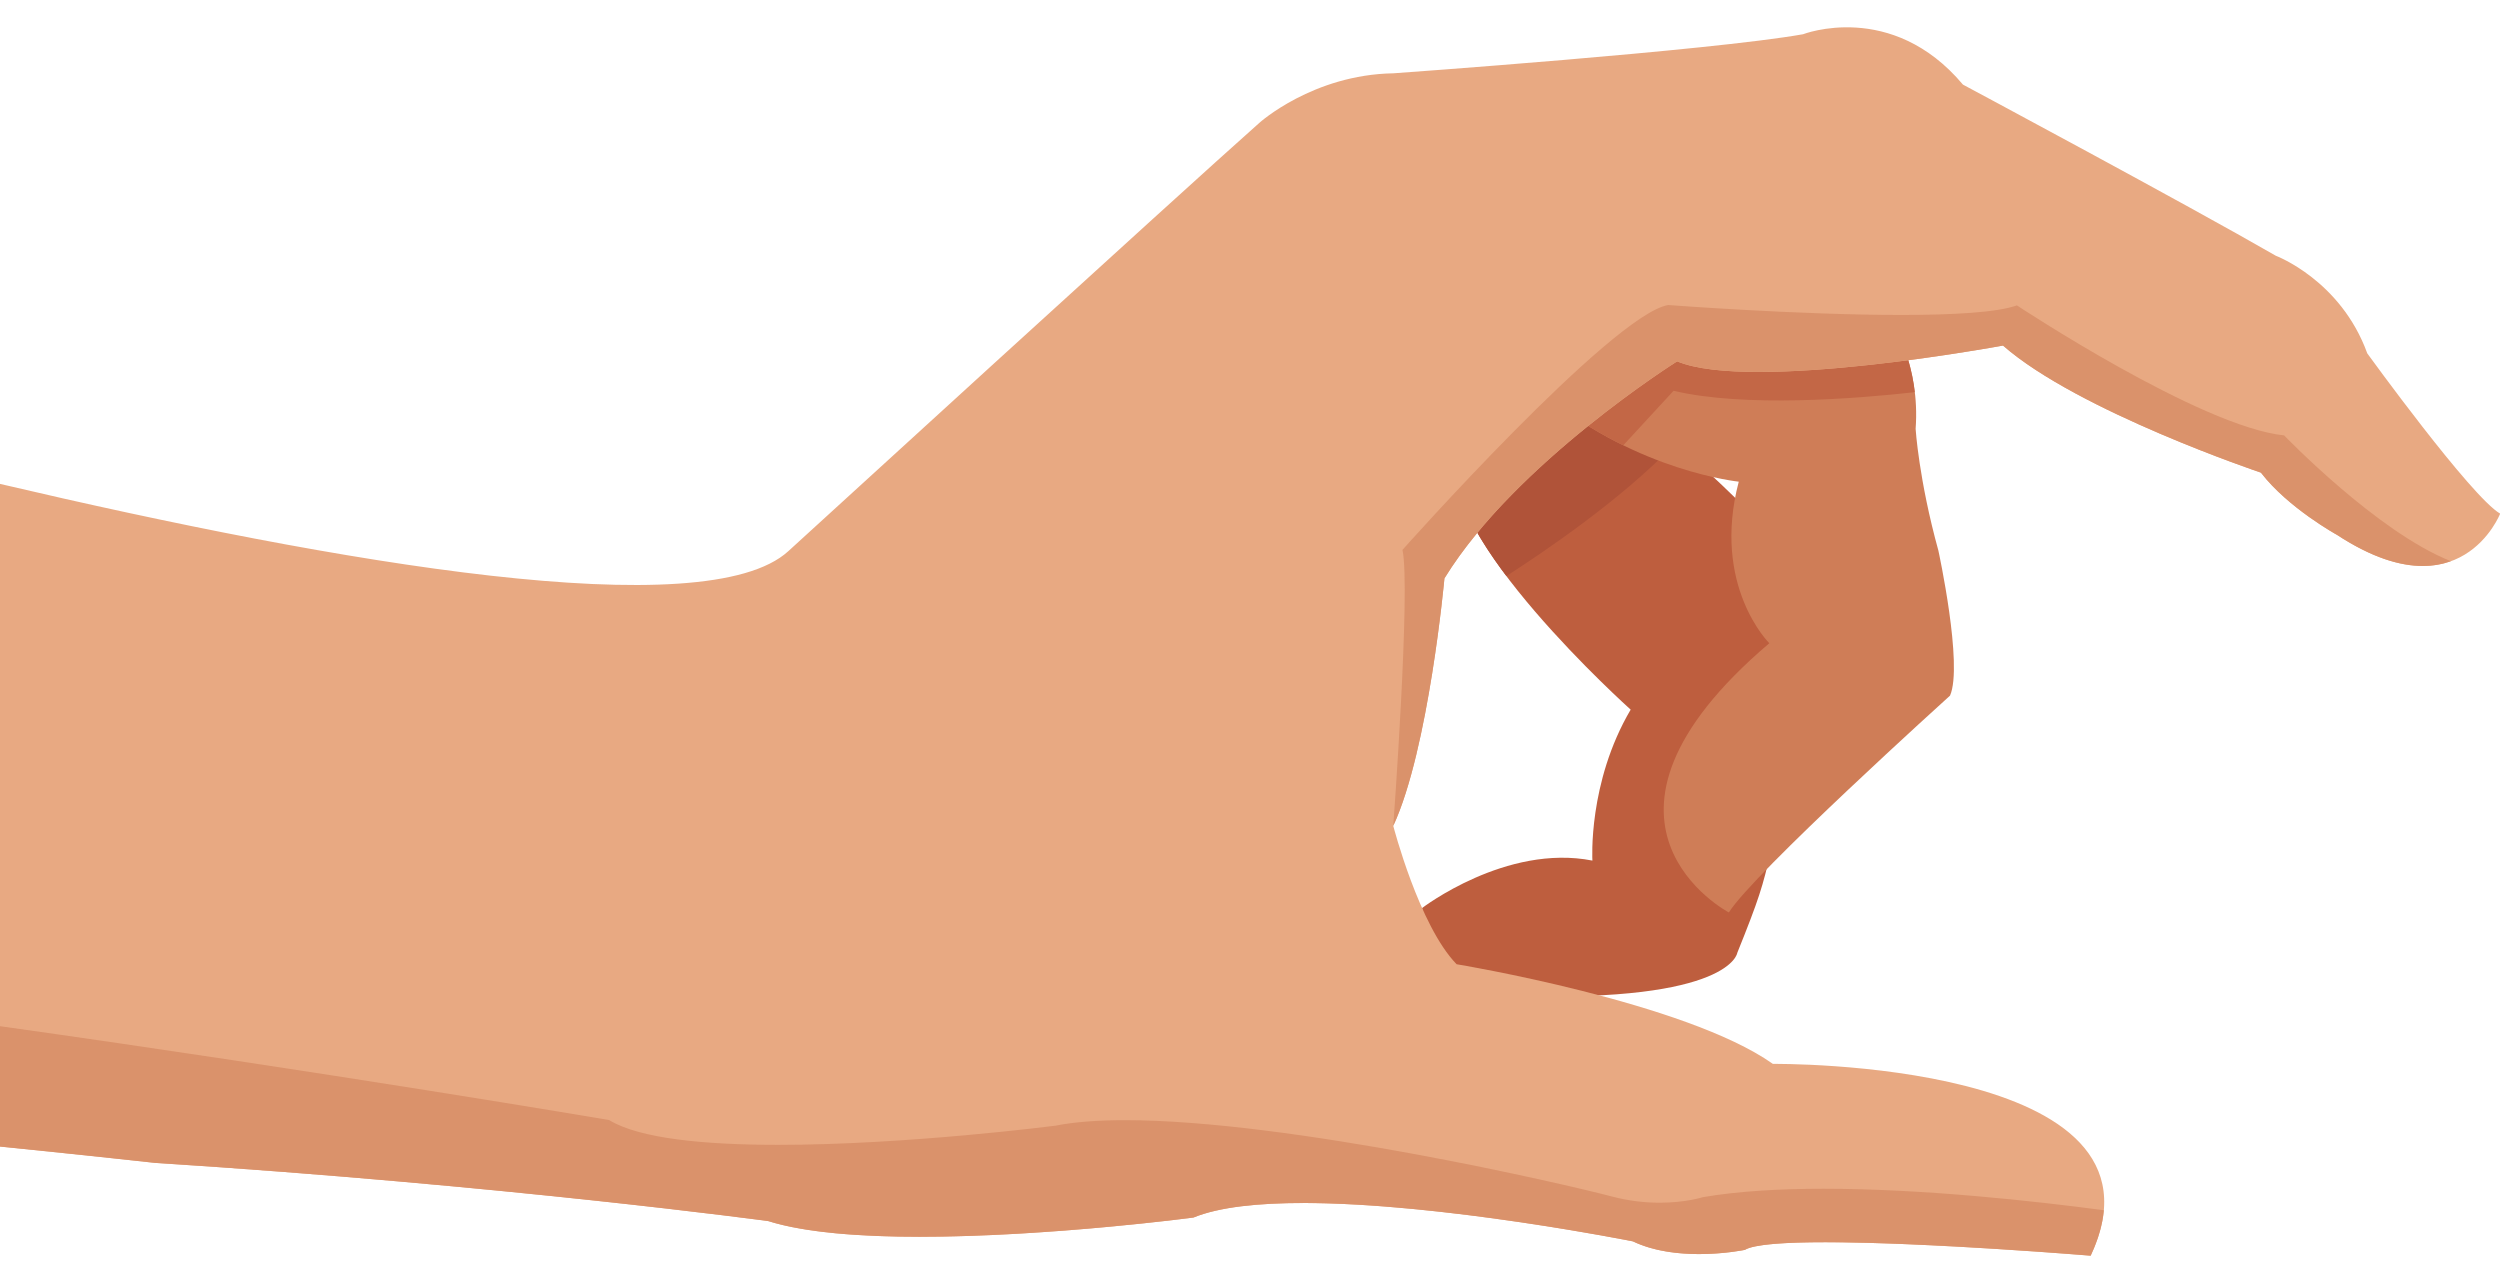
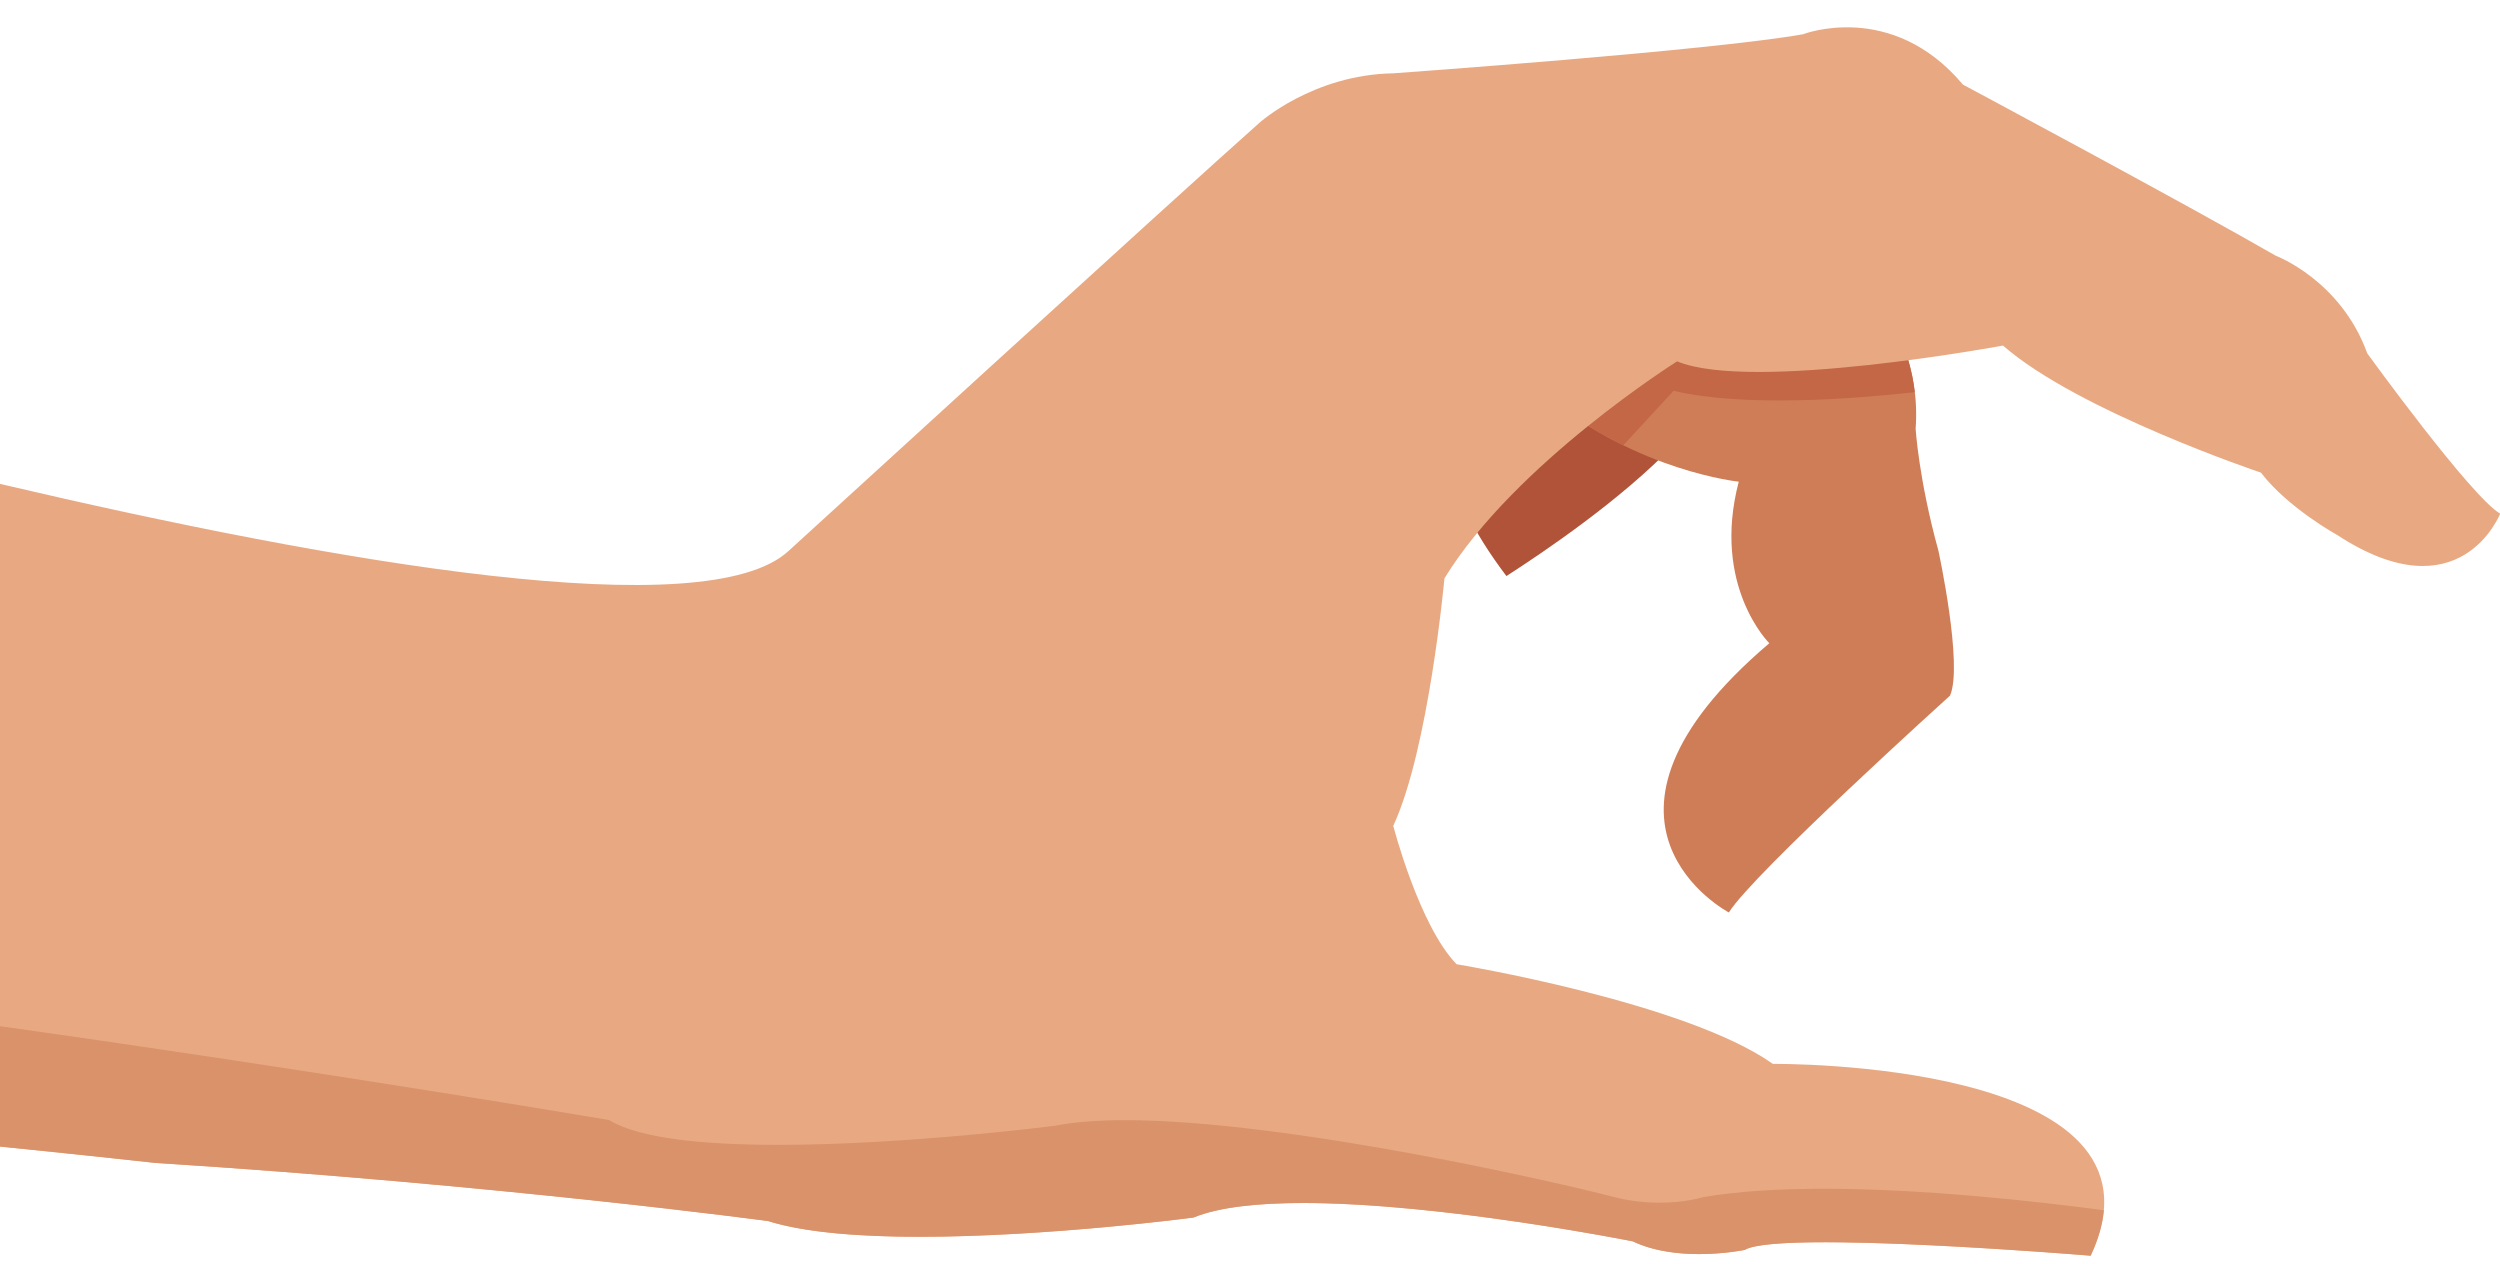
<svg xmlns="http://www.w3.org/2000/svg" height="172.4" preserveAspectRatio="xMidYMid meet" version="1.0" viewBox="42.1 125.1 341.0 172.4" width="341.0" zoomAndPan="magnify">
  <g>
    <g id="change1_1">
-       <path d="M 272.27 186.988 C 272.27 186.988 292.812 204.574 291.016 211.305 C 281.242 247.832 284.984 240.387 279.066 255.066 C 279.066 255.066 278.227 261.82 248.973 260.941 L 236.965 257.156 L 236.07 248.961 C 236.07 248.961 247.527 240.16 259.305 242.484 C 259.305 242.484 258.656 231.855 264.523 221.895 C 264.523 221.895 237.605 197.781 240.941 187.195 L 254.57 174.812 L 272.27 186.988" fill="#be5e3e" />
-     </g>
+       </g>
    <g id="change2_1">
      <path d="M 270.438 185.727 L 254.57 174.812 L 240.941 187.195 C 239.629 191.359 243.004 197.609 247.574 203.672 C 252.512 200.504 263.367 193.18 270.438 185.727" fill="#b05339" />
    </g>
    <g id="change3_1">
      <path d="M 300.164 169.027 C 300.164 169.027 304.035 174.934 303.391 183.594 C 303.391 183.594 303.82 190.504 306.496 200.203 C 306.496 200.203 309.898 215.863 308.082 219.984 C 308.082 219.984 281.133 244.32 277.918 249.562 C 277.918 249.562 254.641 237.324 283.434 212.836 C 283.434 212.836 275.531 205.035 279.266 190.801 C 279.266 190.801 265.605 189.402 253.176 179.234 L 263.816 166.953 L 300.164 169.027" fill="#cf7d57" />
    </g>
    <g id="change4_1">
      <path d="M 300.164 169.027 L 263.816 166.953 L 253.176 179.234 C 256.633 182.062 260.184 184.211 263.512 185.844 L 270.375 178.402 C 280.035 180.703 295.285 179.484 303.277 178.594 C 302.59 172.746 300.164 169.027 300.164 169.027" fill="#c36746" />
    </g>
    <g id="change5_1">
      <path d="M 364.996 173.301 C 361.375 163.301 352.52 159.984 352.52 159.984 C 340.613 153.109 309.848 136.641 309.848 136.641 C 300.117 125.066 288.039 129.77 288.039 129.77 C 275.344 132.023 232.168 135.098 232.168 135.098 C 221.168 135.281 213.887 141.848 213.887 141.848 C 203.043 151.457 149.621 200.285 149.621 200.285 C 138.383 210.547 88.465 201.988 42.078 191.098 L 42.078 281.488 C 54.836 282.781 63.234 283.715 63.234 283.715 C 110.812 286.758 146.891 291.656 146.891 291.656 C 163.008 296.734 204.887 291.172 204.887 291.172 C 219.25 285.273 264.828 294.422 264.828 294.422 C 271.164 297.461 280.098 295.582 280.098 295.582 C 284.605 292.84 327.266 296.375 327.266 296.375 C 339.867 269.602 283.922 270.215 283.922 270.215 C 271.988 261.766 240.781 256.621 240.781 256.621 C 235.664 251.359 232.141 237.746 232.141 237.746 C 236.992 227.289 239.121 203.988 239.121 203.988 C 248.766 188.27 270.859 174.387 270.859 174.387 C 280.988 178.617 315.309 172.234 315.309 172.234 C 325.516 181.184 350.492 189.57 350.492 189.57 C 354.188 194.383 360.852 198.047 360.852 198.047 C 377.695 209.086 383.121 195.16 383.121 195.16 C 379.156 192.867 364.996 173.301 364.996 173.301" fill="#e8a982" />
    </g>
    <g id="change6_1">
-       <path d="M 327.266 296.375 C 327.266 296.375 305.125 294.539 291.059 294.539 C 285.602 294.539 281.355 294.816 280.098 295.582 C 280.098 295.582 277.367 296.156 273.855 296.156 C 271.016 296.156 267.66 295.781 264.828 294.422 C 264.828 294.422 238.762 289.188 219.84 289.188 C 213.742 289.188 208.387 289.734 204.887 291.172 C 204.887 291.172 185.137 293.797 167.543 293.797 C 159.516 293.797 151.938 293.246 146.891 291.656 C 146.891 291.656 110.812 286.758 63.234 283.715 C 63.234 283.715 54.836 282.781 42.078 281.488 C 54.836 282.781 63.234 283.715 63.234 283.715 C 110.812 286.758 146.891 291.656 146.891 291.656 C 151.938 293.246 159.516 293.797 167.543 293.797 C 185.137 293.797 204.887 291.172 204.887 291.172 C 208.387 289.734 213.742 289.188 219.84 289.188 C 238.762 289.188 264.828 294.422 264.828 294.422 C 267.66 295.781 271.016 296.156 273.855 296.156 C 277.367 296.156 280.098 295.582 280.098 295.582 C 281.355 294.816 285.602 294.539 291.059 294.539 C 305.125 294.539 327.266 296.375 327.266 296.375 C 327.27 296.363 327.277 296.355 327.281 296.344 C 327.277 296.352 327.27 296.363 327.266 296.375 M 327.285 296.332 C 327.289 296.324 327.293 296.316 327.297 296.309 C 327.293 296.316 327.289 296.324 327.285 296.332 M 327.305 296.297 C 327.305 296.289 327.309 296.281 327.312 296.273 C 327.309 296.281 327.305 296.289 327.305 296.297" fill="#e5b79d" />
-     </g>
+       </g>
    <g id="change7_1">
      <path d="M 327.266 296.375 C 327.266 296.375 305.125 294.539 291.059 294.539 C 285.602 294.539 281.355 294.816 280.098 295.582 C 280.098 295.582 277.367 296.156 273.855 296.156 C 271.016 296.156 267.66 295.781 264.828 294.422 C 264.828 294.422 238.762 289.188 219.84 289.188 C 213.742 289.188 208.387 289.734 204.887 291.172 C 204.887 291.172 185.137 293.797 167.543 293.797 C 159.516 293.797 151.938 293.246 146.891 291.656 C 146.891 291.656 110.812 286.758 63.234 283.715 C 63.234 283.715 54.836 282.781 42.078 281.488 L 42.078 265.07 C 86.312 271.281 125.176 277.871 125.176 277.871 C 129.359 280.438 138.395 281.258 148.258 281.258 C 165.852 281.258 186.074 278.641 186.074 278.641 C 188.699 278.117 191.922 277.891 195.543 277.891 C 218.004 277.891 255.824 286.672 261.895 288.285 C 264.344 288.938 266.594 289.148 268.488 289.148 C 272.055 289.148 274.367 288.395 274.367 288.395 C 279.148 287.57 284.844 287.246 290.84 287.246 C 304.453 287.246 319.605 288.918 329.059 290.176 C 328.898 292.031 328.344 294.055 327.312 296.273 C 327.309 296.281 327.305 296.289 327.305 296.297 C 327.301 296.301 327.301 296.305 327.297 296.309 C 327.293 296.316 327.289 296.324 327.285 296.332 C 327.285 296.336 327.281 296.34 327.281 296.344 C 327.277 296.355 327.27 296.363 327.266 296.375" fill="#da926b" />
    </g>
    <g id="change7_2">
-       <path d="M 232.141 237.746 L 232.141 237.746 M 232.141 237.746 C 232.141 237.746 234.535 205.324 233.398 200.102 C 233.398 200.102 261.898 168.09 269.633 166.703 C 269.633 166.703 287.316 168.059 301.453 168.059 C 308.402 168.059 314.496 167.73 317.207 166.754 C 317.207 166.754 342.215 183.316 353.656 184.488 C 353.656 184.488 366.309 197.66 376.402 201.645 C 375.285 202.047 374.012 202.297 372.562 202.297 C 369.484 202.297 365.629 201.176 360.852 198.047 C 360.852 198.047 354.188 194.383 350.492 189.57 C 350.492 189.57 325.516 181.184 315.309 172.234 C 315.309 172.234 309.723 173.273 302.387 174.234 C 296.074 175.062 288.469 175.836 282.023 175.836 C 277.406 175.836 273.379 175.438 270.859 174.387 C 270.859 174.387 265.398 177.816 258.727 183.195 C 253.777 187.184 248.164 192.242 243.609 197.77 C 243.609 197.77 243.609 197.773 243.609 197.773 C 241.941 199.793 240.422 201.875 239.121 203.988 C 239.121 203.988 236.992 227.289 232.141 237.746" fill="#da926b" />
-     </g>
+       </g>
  </g>
</svg>